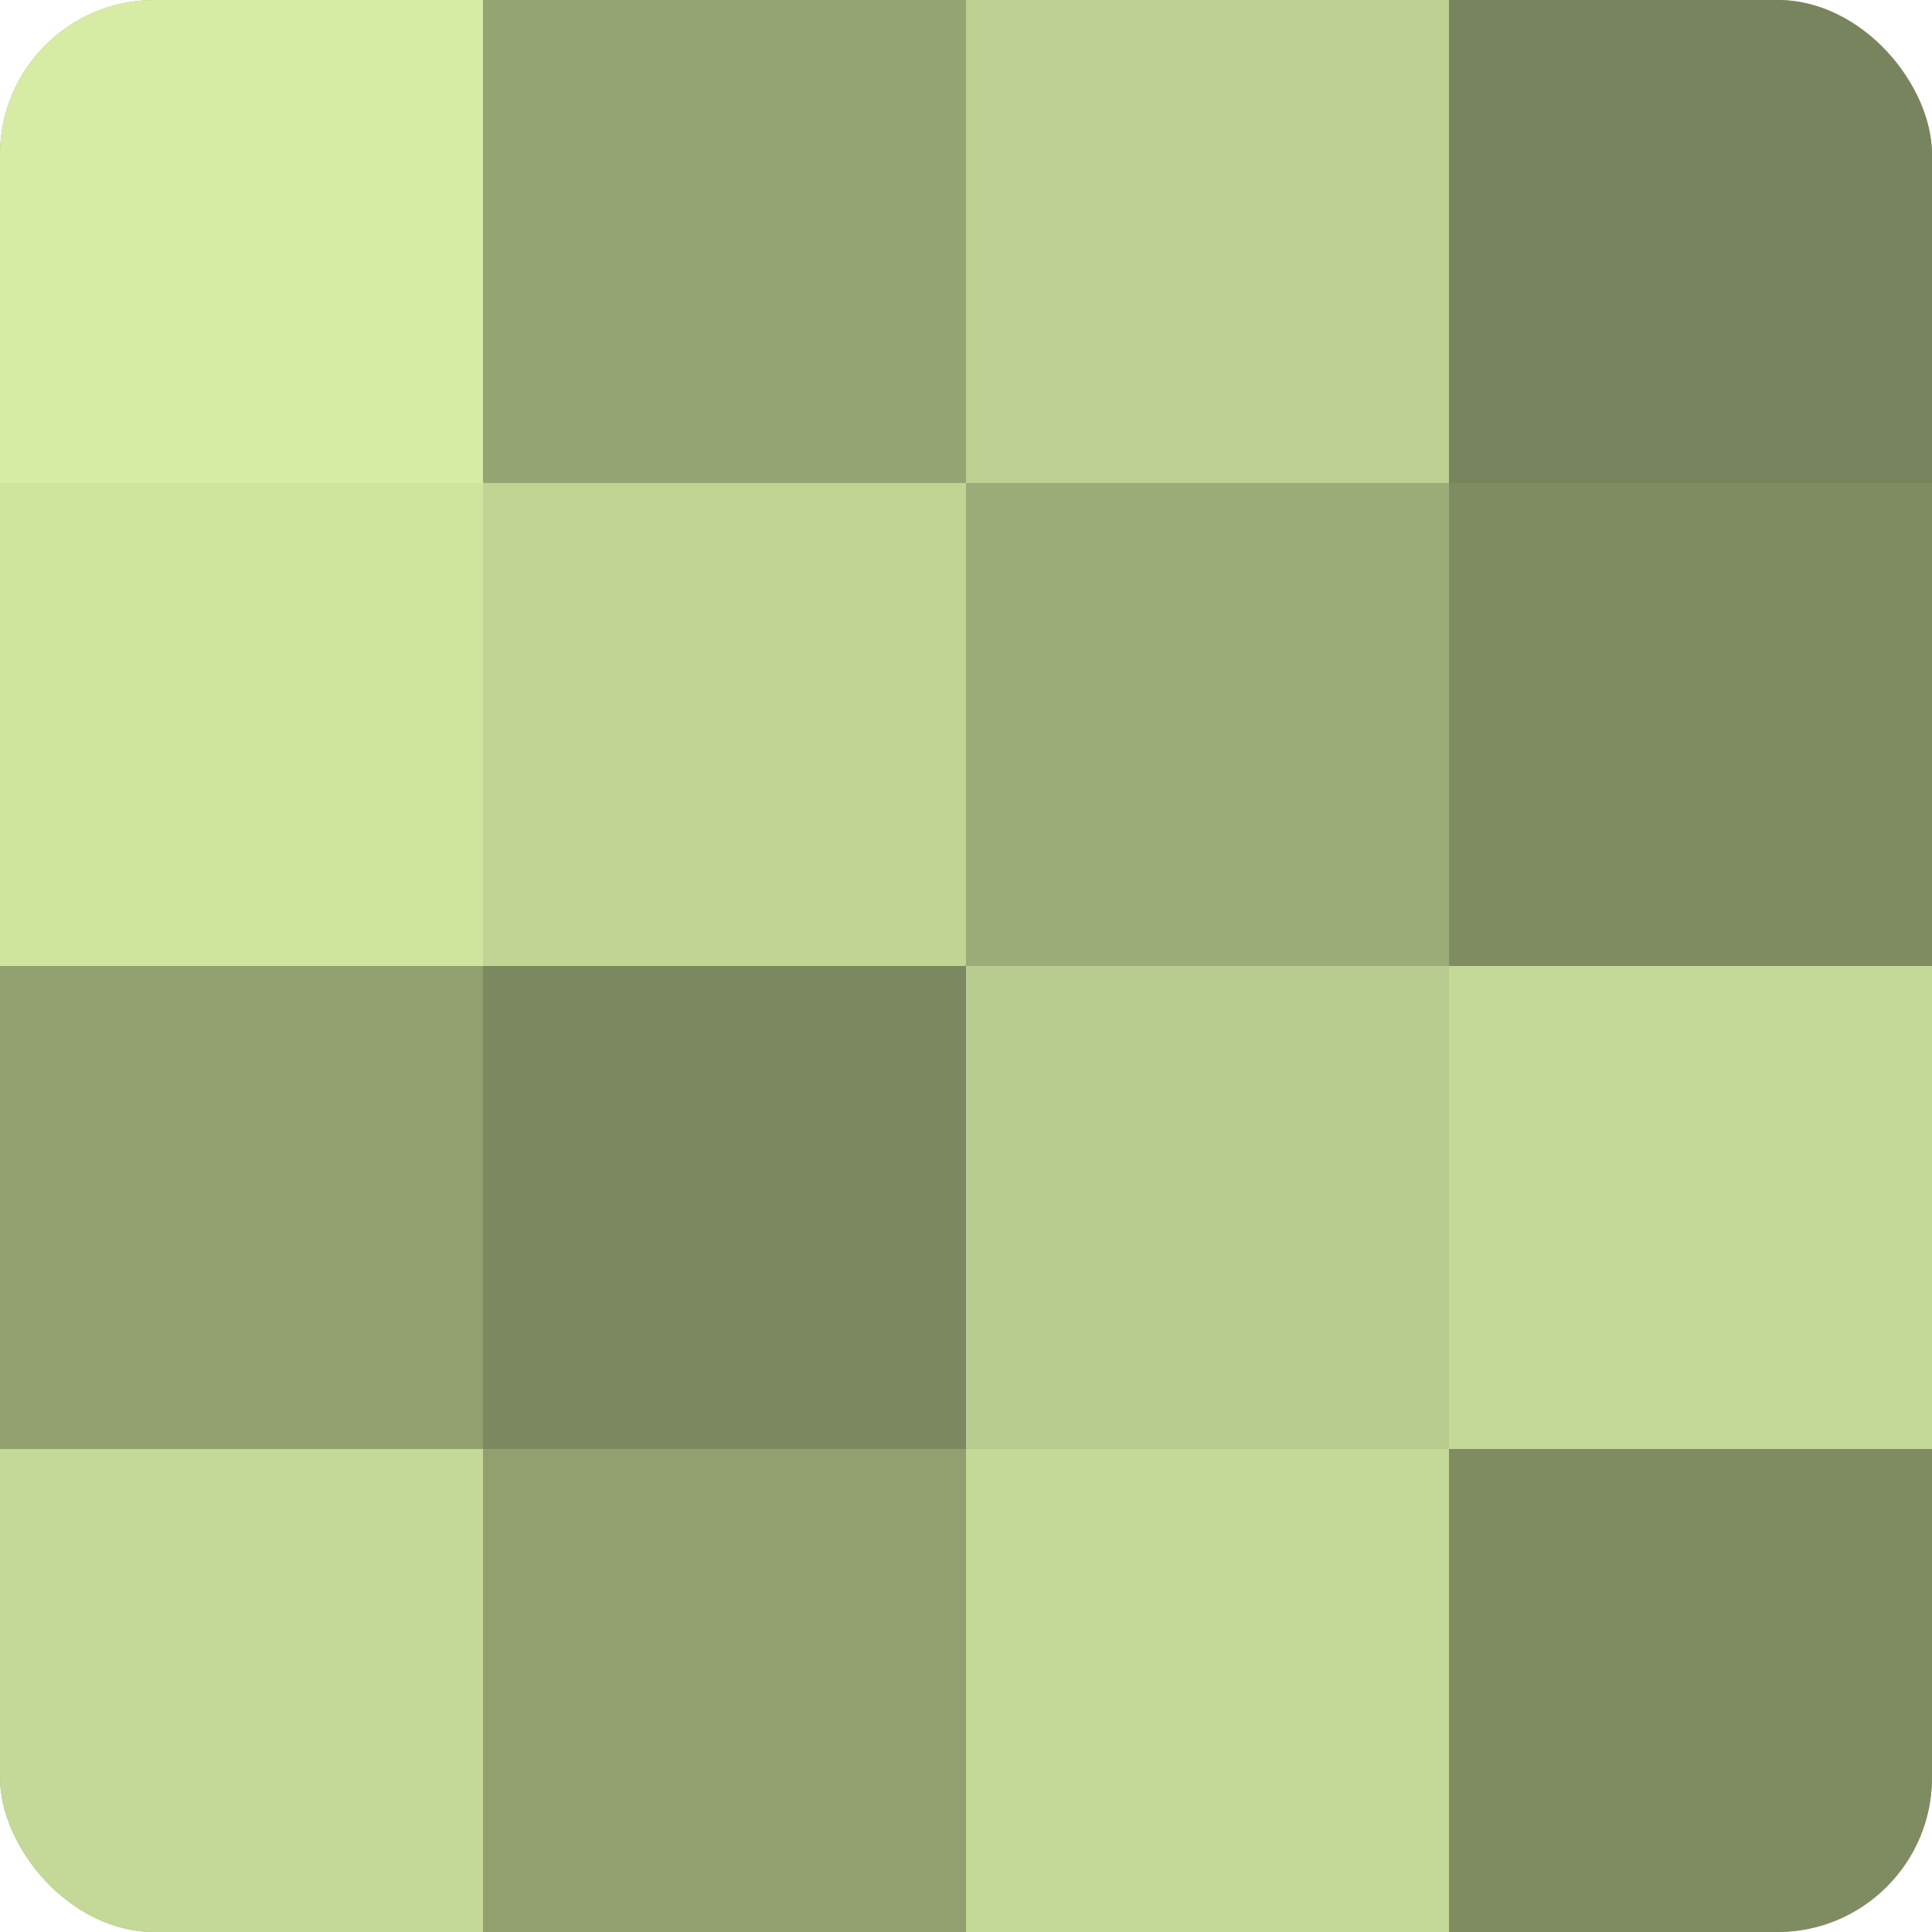
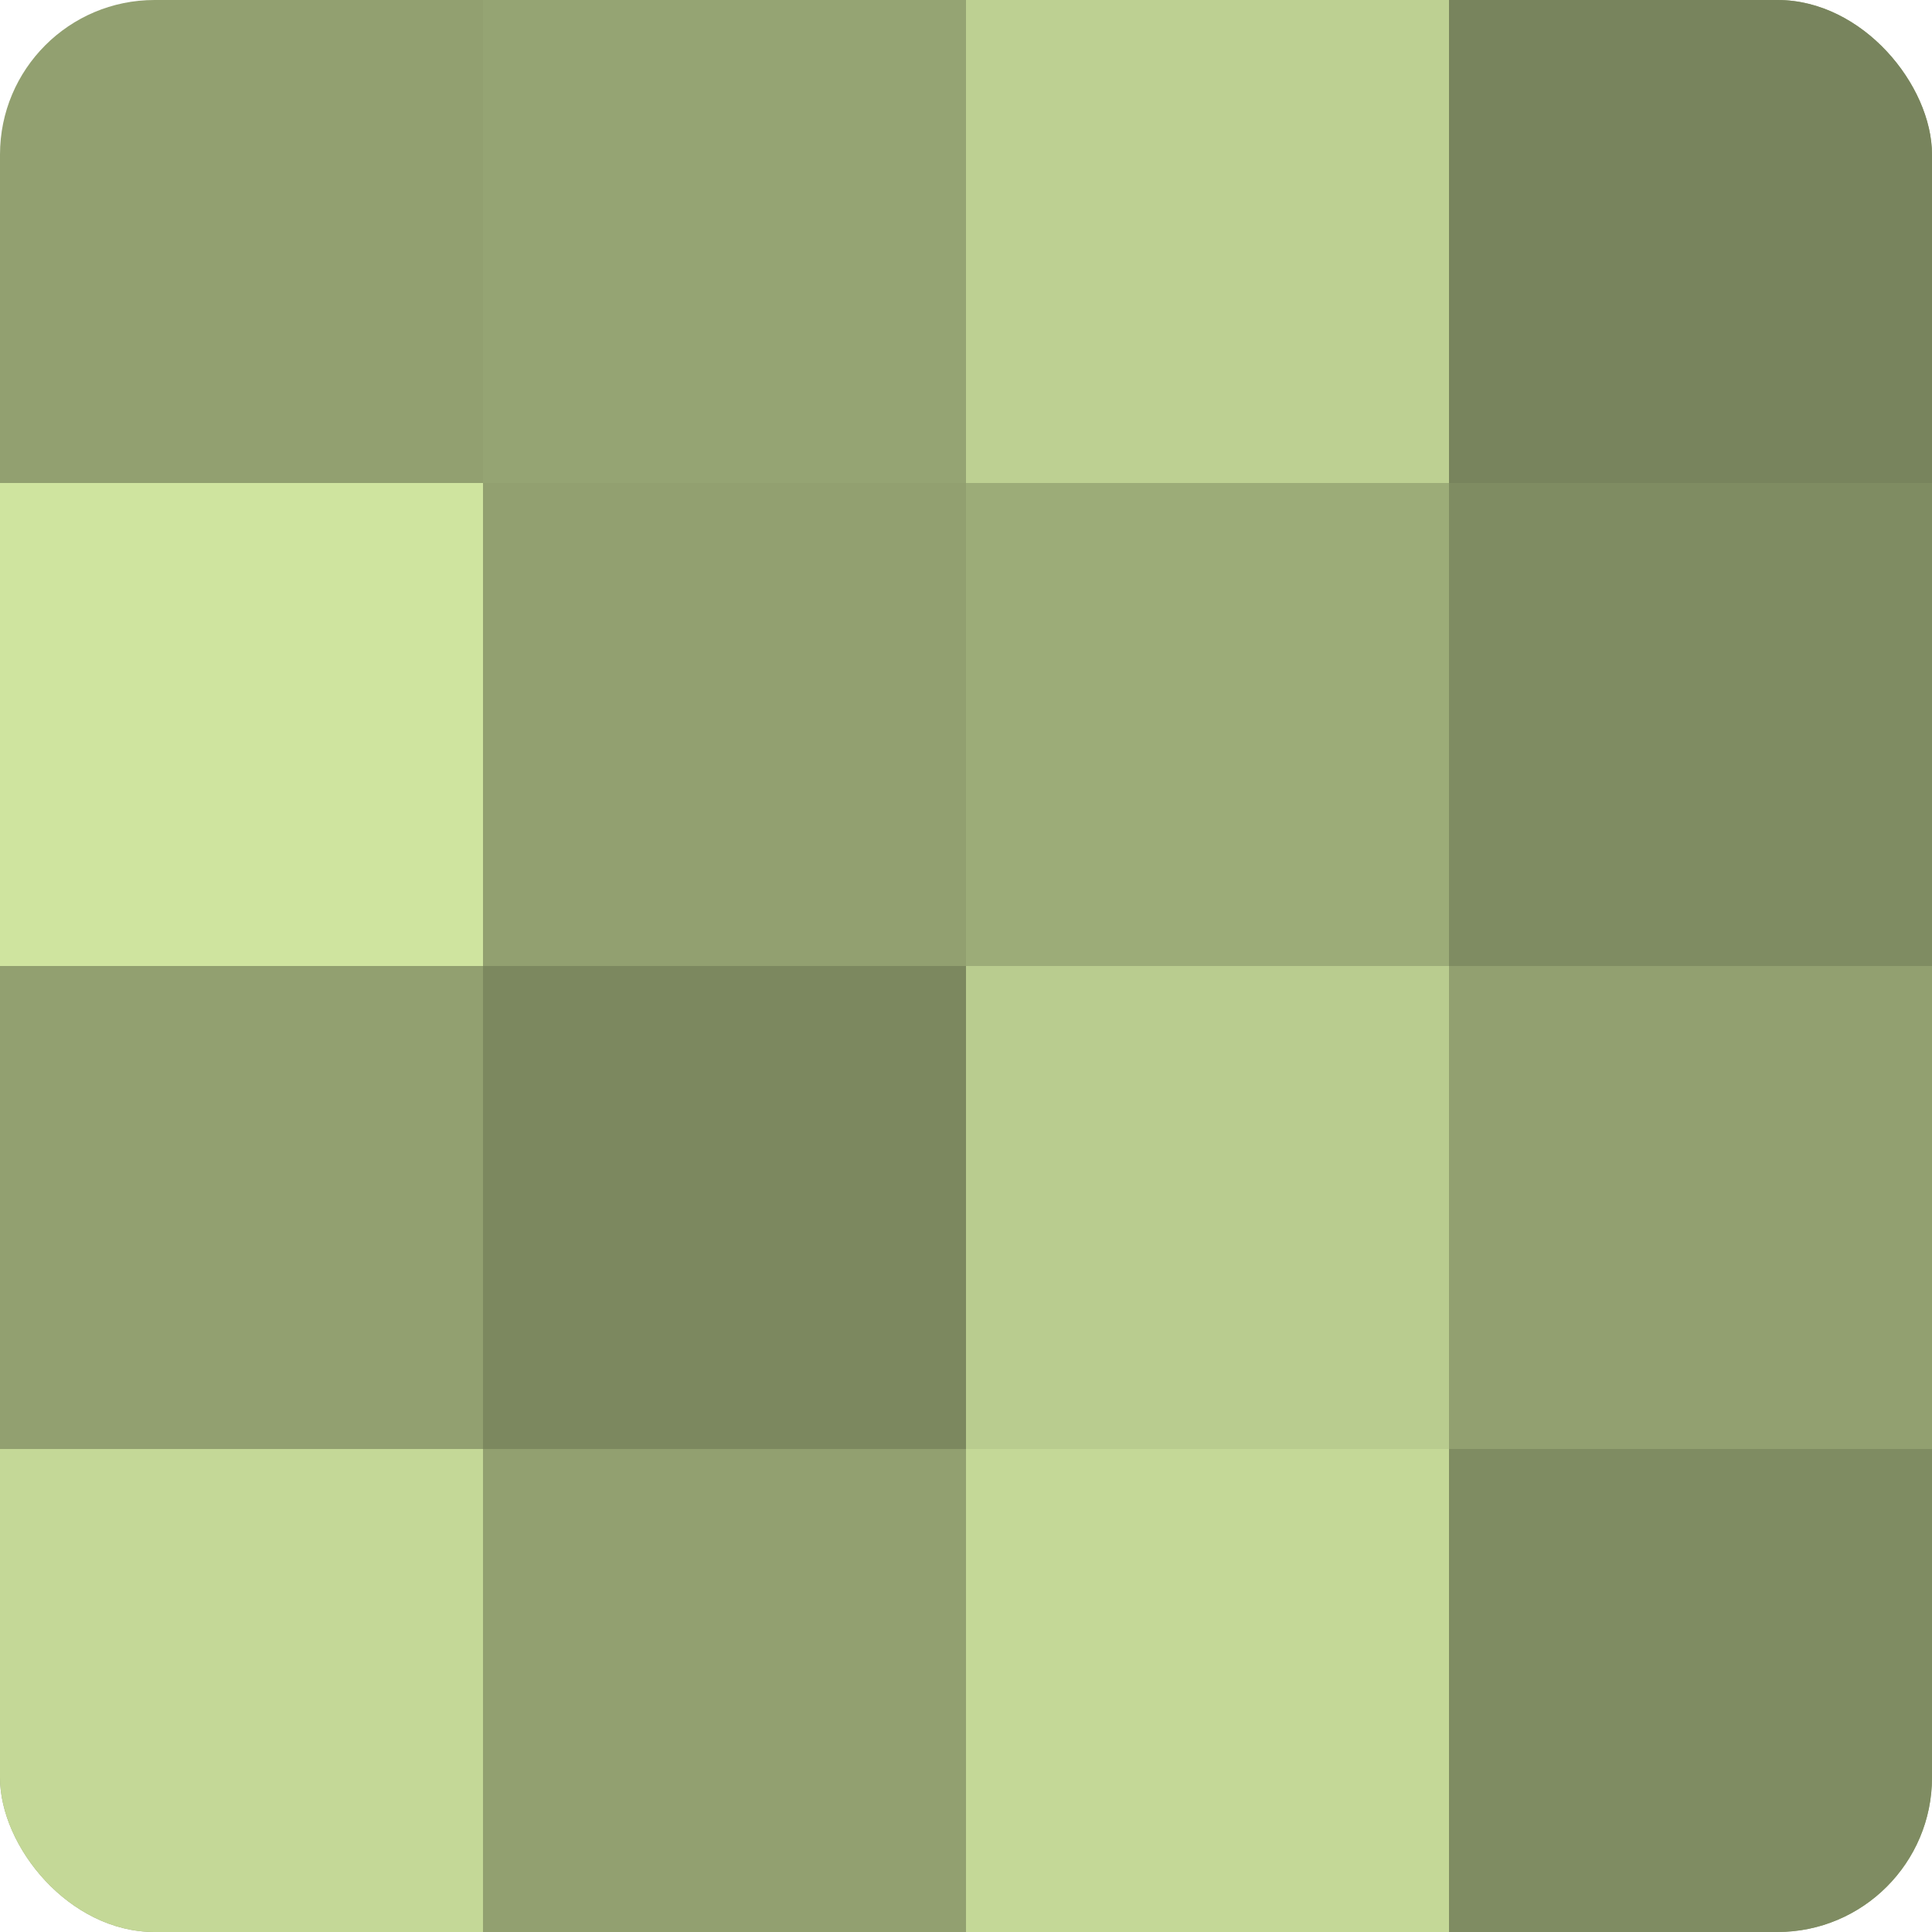
<svg xmlns="http://www.w3.org/2000/svg" width="60" height="60" viewBox="0 0 100 100" preserveAspectRatio="xMidYMid meet">
  <defs>
    <clipPath id="c" width="100" height="100">
      <rect width="100" height="100" rx="8" ry="8" />
    </clipPath>
  </defs>
  <g clip-path="url(#c)">
    <rect width="100" height="100" fill="#92a070" />
-     <rect width="25" height="25" fill="#d6eca5" />
    <rect y="25" width="25" height="25" fill="#cfe49f" />
    <rect y="50" width="25" height="25" fill="#92a070" />
    <rect y="75" width="25" height="25" fill="#c4d897" />
    <rect x="25" width="25" height="25" fill="#95a473" />
-     <rect x="25" y="25" width="25" height="25" fill="#c1d494" />
    <rect x="25" y="50" width="25" height="25" fill="#7c885f" />
    <rect x="25" y="75" width="25" height="25" fill="#92a070" />
    <rect x="50" width="25" height="25" fill="#bdd092" />
    <rect x="50" y="25" width="25" height="25" fill="#9cac78" />
    <rect x="50" y="50" width="25" height="25" fill="#b9cc8f" />
    <rect x="50" y="75" width="25" height="25" fill="#c4d897" />
    <rect x="75" width="25" height="25" fill="#78845d" />
    <rect x="75" y="25" width="25" height="25" fill="#7f8c62" />
-     <rect x="75" y="50" width="25" height="25" fill="#c4d897" />
    <rect x="75" y="75" width="25" height="25" fill="#7f8c62" />
  </g>
</svg>